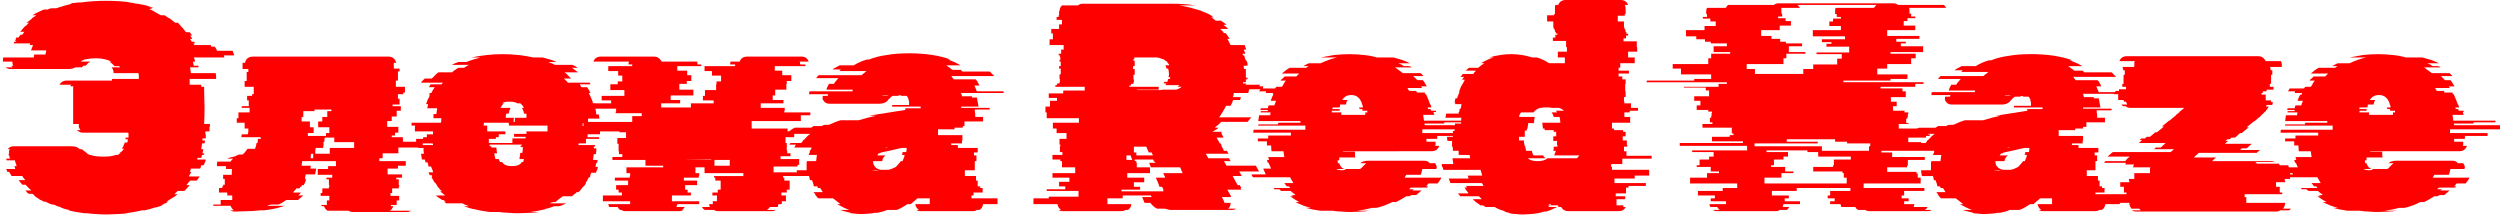
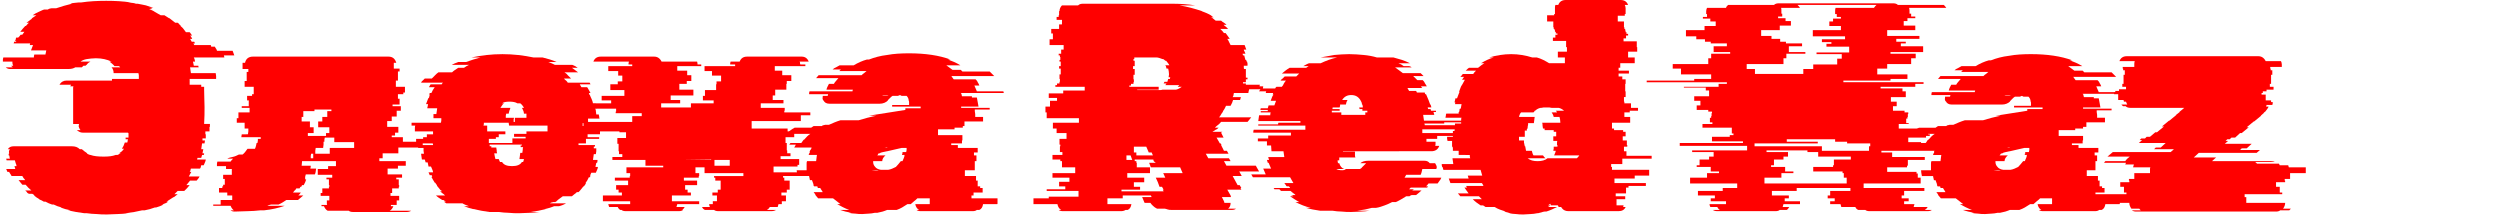
<svg xmlns="http://www.w3.org/2000/svg" version="1.1" id="Слой_1" x="0px" y="0px" viewBox="0 0 605 52" style="enable-background:new 0 0 605 52;" xml:space="preserve">
  <style type="text/css"> .st0{display:none;} .st1{fill:#FF0000;} </style>
  <rect x="-520" y="-531" class="st0" width="1920" height="1080" />
  <g>
    <path class="st1" d="M54,13.1c0.1,0.1,0.2,0.2,0.2,0.4c0,0.1,0.1,0.3,0.1,0.4h-7.4c0.1,0.2,0.2,0.4,0.2,0.5c0,0.2,0.1,0.3,0.1,0.5 h-0.5c0,0.2,0.1,0.4,0.1,0.5c0,0.2,0.1,0.3,0.1,0.5H48c0,0.1,0,0.3,0.1,0.4H46l0.2,1.4h6c0,0.2,0.1,0.5,0.1,0.7s0,0.5,0,0.7h-6.4 v1.4h2.8V21h0.7v0.7c0,1.6,0.1,3,0.1,4.2c0,1.2,0,2.6-0.1,4.1h1.4v0.7h-0.1v1.1h-1v0.7h0.1c0,0.2,0,0.4,0,0.5c0,0.2,0,0.3,0,0.5H49 V34h0.6l-0.1,0.7h-0.6l-0.2,1.4h0.5c0,0.2-0.1,0.4-0.1,0.5c0,0.2-0.1,0.3-0.1,0.5h0.4c0,0.1,0,0.3-0.1,0.4h-0.4l-0.2,0.7h-0.9 l-0.1,0.4h2.1c0,0.2-0.1,0.5-0.2,0.7c-0.1,0.2-0.2,0.5-0.3,0.7h-0.6c0,0.1-0.1,0.2-0.1,0.4c0,0.1-0.1,0.3-0.2,0.4h-2.2 c0,0.1-0.1,0.2-0.1,0.4c0,0.1-0.1,0.3-0.2,0.4h0.4l-0.6,1.1h2.6c-0.1,0.2-0.2,0.4-0.3,0.5c-0.1,0.2-0.3,0.3-0.4,0.5H46l-0.9,1.1 h0.8c-0.2,0.2-0.4,0.5-0.6,0.7c-0.2,0.2-0.5,0.5-0.7,0.7H43c-0.1,0.1-0.2,0.2-0.4,0.4s-0.3,0.3-0.4,0.4H43l-0.9,0.7h-0.1l-1.7,1.1 h0.4c-0.2,0.1-0.4,0.3-0.7,0.4c-0.3,0.1-0.5,0.2-0.8,0.3h0.4c-0.3,0.1-0.6,0.3-0.9,0.4c-0.3,0.1-0.6,0.2-0.9,0.3h-0.3 c-0.4,0.1-0.8,0.3-1.2,0.4c-0.4,0.1-0.8,0.2-1.3,0.3h-0.6c-0.6,0.1-1.3,0.3-1.9,0.4c-0.7,0.1-1.4,0.2-2.1,0.3h0.6 c-0.8,0.1-1.7,0.2-2.5,0.2c-0.9,0-1.7,0.1-2.6,0.1c-0.9,0-1.7,0-2.5-0.1c-0.8,0-1.6-0.1-2.4-0.2h-0.6c-0.7-0.1-1.3-0.2-2-0.3 c-0.7-0.1-1.3-0.3-2-0.4h0.7c-0.4-0.1-0.9-0.2-1.3-0.3c-0.4-0.1-0.8-0.3-1.2-0.4h0.3c-0.3-0.1-0.7-0.2-1-0.3 c-0.3-0.1-0.6-0.3-0.9-0.4h-0.4c-0.2-0.1-0.5-0.2-0.8-0.3c-0.3-0.1-0.5-0.3-0.8-0.4h-0.4c-0.3-0.2-0.7-0.4-1-0.5 C9.3,48,9,47.9,8.7,47.7h0.1c-0.2-0.1-0.4-0.2-0.5-0.4S8,47,7.8,46.9H7c-0.2-0.1-0.4-0.2-0.5-0.4s-0.3-0.3-0.4-0.4h1.5 c-0.5-0.4-1-0.9-1.4-1.4H5.4l-0.9-1.1h1.6c-0.1-0.2-0.3-0.4-0.4-0.5c-0.1-0.2-0.2-0.3-0.3-0.5H2.8c-0.1-0.2-0.2-0.4-0.3-0.5 c-0.1-0.2-0.2-0.3-0.3-0.5H1.8l-0.3-0.7h2.2l-0.2-0.7H4c0-0.2-0.1-0.5-0.2-0.7c-0.1-0.2-0.1-0.5-0.2-0.7H1.6l-0.1-0.4h0.9 c0-0.1-0.1-0.2-0.1-0.4c0-0.1,0-0.3-0.1-0.4H2.1v-0.4h0.1V37c-0.1-0.3,0-0.6,0.2-0.9H1.9c0.3-0.5,0.8-0.7,1.4-0.7h14.1 c0.8,0,1.4,0.2,1.9,0.7h0.5c0.2,0.2,0.4,0.3,0.5,0.4c0.1,0.1,0.2,0.2,0.4,0.3c0.1,0.1,0.3,0.2,0.4,0.3h-0.1 c0.2,0.2,0.5,0.3,0.8,0.4h0.1c0.8,0.3,1.9,0.4,3.2,0.4c1.2,0,2.1-0.1,2.9-0.4h0.4c0.1,0,0.3-0.1,0.4-0.2s0.3-0.1,0.4-0.2h-0.4 c0.5-0.3,0.9-0.6,1.2-1.1h-0.5c0.1-0.2,0.3-0.5,0.4-0.7s0.2-0.5,0.3-0.8h0.6c0-0.1,0.1-0.2,0.1-0.4s0-0.3,0.1-0.4h-0.6v-0.4h0.7 v-1.1h-0.1v-0.1h-11c-0.5,0-0.9-0.2-1.4-0.6h0.9c-0.2-0.2-0.4-0.6-0.5-1.1h0.1V30h-1.4v-8.3c0-0.1,0-0.2,0-0.4s0-0.3,0.1-0.4H17 l0.2-0.4h-2.8c0.4-0.7,1-1,1.7-1h11v-0.4h6.5v-0.3c0-0.2,0-0.4,0-0.6c0-0.2-0.1-0.3-0.1-0.5h-6c0-0.6-0.2-1.1-0.5-1.4h2.1L28.8,16 h-1.1c-0.3-0.4-0.7-0.7-1.2-1.1H27c-1.1-0.5-2.3-0.8-3.8-0.8c-0.8,0-1.5,0.1-2.2,0.2c-0.6,0.1-1.1,0.3-1.5,0.6h2.4 c-0.2,0.1-0.3,0.2-0.5,0.3c-0.1,0.1-0.2,0.2-0.3,0.3c0,0.1-0.2,0.2-0.4,0.4h-0.5c-0.2,0.2-0.3,0.3-0.4,0.4h-1.6 c-0.3,0.2-0.8,0.4-1.6,0.4H2.4c-0.3,0-0.7-0.1-1-0.4h1.7c-0.1-0.1-0.3-0.2-0.4-0.4h0.5C3.1,15.7,3,15.5,3,15.1c0,0,0-0.1,0-0.1 c0,0,0-0.1,0-0.1H0.7c0-0.2,0-0.4,0-0.5c0-0.2,0.1-0.3,0.1-0.5h7.4c0-0.2,0-0.4,0.1-0.7h2.7c0-0.2,0.1-0.4,0.1-0.5 c0-0.2,0.1-0.3,0.1-0.5H7.5L8,10.9H7.2l0.1-0.4h-4c0.1-0.2,0.1-0.3,0.1-0.4h0.4L4,9.9H3.6c0.1-0.1,0.2-0.2,0.2-0.4 c0-0.1,0.1-0.3,0.1-0.4h0.5C4.5,9,4.6,8.9,4.7,8.8c0.1-0.1,0.2-0.3,0.3-0.4h0.4l0.5-0.7H4.9c0.4-0.5,0.8-1,1.2-1.4h0.1 C6.4,6.2,6.5,6,6.6,5.9C6.7,5.8,6.9,5.6,7,5.5H6.4C6.6,5.4,6.8,5.2,7.1,5c0.2-0.2,0.4-0.3,0.7-0.5H7.6C7.8,4.4,8,4.2,8.2,4.1 C8.4,4,8.6,3.8,8.8,3.7H7.9c0.4-0.3,0.9-0.6,1.4-0.8c0.5-0.2,1-0.5,1.4-0.6h0.9c0.1-0.1,0.3-0.2,0.4-0.2c0.1,0,0.3-0.1,0.5-0.1h1.1 c1.2-0.4,2.5-0.8,3.8-1.1H17c0.3-0.1,0.7-0.2,1-0.2c0.3,0,0.7-0.1,1-0.1h0.6c2-0.3,4-0.4,6.1-0.4c2.1,0,4.1,0.1,6,0.4H31 c0.4,0,0.7,0.1,1,0.1c0.3,0,0.6,0.1,0.9,0.2h0.4C34,1,34.7,1.2,35.3,1.3c0.6,0.2,1.2,0.4,1.8,0.6H36c0.2,0,0.4,0.1,0.5,0.1 c0.1,0,0.3,0.1,0.4,0.2h-0.8c0.5,0.2,1,0.4,1.4,0.7c0.5,0.3,0.9,0.5,1.4,0.8h0.9l1.1,0.7H41l1.4,1.1H43c0.1,0.1,0.3,0.2,0.4,0.4 c0.1,0.1,0.3,0.3,0.4,0.4h-0.1c0.2,0.2,0.5,0.4,0.7,0.7c0.2,0.3,0.4,0.5,0.6,0.8h0.9c0.1,0.1,0.2,0.2,0.3,0.4 c0.1,0.1,0.2,0.3,0.3,0.4H46c0.1,0.1,0.2,0.2,0.3,0.4c0.1,0.1,0.2,0.3,0.2,0.4H46l0.4,0.7H47l0.2,0.4h-0.4l0.2,0.4h4 c0.1,0.2,0.1,0.3,0.1,0.4H52c0.1,0.2,0.2,0.4,0.3,0.5c0.1,0.2,0.2,0.3,0.2,0.5h3.8l0.4,1.1H54z" />
    <path class="st1" d="M92.6,38.3h-0.8V39h6.4v1.1h-1.9v0.7h-2.5v1.4h3.5V43h-1.4v0.4h0.6v1.4h0.1v0.4h-0.1v0.4h-1.6v1.1h-0.4v0.7 h2.1v1.1h-0.6v1.1h-1.4c0,0,0,0.1,0,0.1c0,0,0,0.1,0,0.2h0.6c-0.2,0.5-0.5,0.9-0.9,1.1h5.2c-0.3,0.2-0.7,0.3-1.1,0.3H85.4 c-0.4,0-0.8-0.1-1-0.3h-5.1c-0.4-0.2-0.7-0.6-0.9-1.1h-0.6c0-0.1,0-0.2,0-0.2c0,0,0-0.1,0-0.1h1.4c0,0-0.1-0.1-0.1-0.2v-0.9h0.6 v-1.1h-2.1v-0.7h0.4v-1.1h1.6v-0.4h0.1v-0.4h-0.1v-1.4h-0.6V43h1.4v-0.7h-3.5v-1.4h2.5v-0.7h1.9V39h-8.2L73,40.1h2.2 c0,0.2,0,0.4-0.1,0.7h1.4c0,0.2-0.1,0.5-0.1,0.7c0,0.2-0.1,0.5-0.2,0.7H74L73.8,43h0.1l-0.1,0.4h0.3c-0.1,0.4-0.3,0.9-0.6,1.4h-0.4 l-0.2,0.4h-0.2l-0.2,0.4h-0.8c-0.1,0.2-0.2,0.4-0.4,0.5c-0.1,0.2-0.3,0.3-0.4,0.5h1.9c-0.1,0.1-0.2,0.3-0.3,0.4 c-0.1,0.1-0.2,0.2-0.3,0.3h1.2l-1.3,1.1h-2.8c-0.6,0.4-1.2,0.8-1.9,1.1h-1.8c-0.1,0-0.3,0.1-0.4,0.1c-0.1,0-0.3,0.1-0.5,0.2h4.2 c-1.4,0.5-3.1,0.9-5,1.1h-0.9C62,51,61,51.1,60,51.1c-1,0-2.1,0.1-3.2,0.1c-0.4,0-0.8-0.1-1-0.3h0.8c-0.3-0.2-0.6-0.6-0.8-1.1h-4.2 c0-0.1,0-0.2,0-0.2c0,0,0-0.1,0-0.1h1.8v-1.1h2.8v-1.1h-1.2v-0.7H53v-1.1h0.8v-0.4H54v-0.4h0.4v-1.4H54V43H54v-0.7h2.1v-1.4h-1.4 v-0.7h-2.2v-0.3c0-0.2,0-0.5,0.1-0.8h3.2c0.1-0.2,0.4-0.5,0.6-0.7h-1.4c0.3-0.2,0.7-0.3,1.2-0.4c0.6-0.1,1.2-0.4,1.6-0.6h0.9 c0.4-0.3,0.8-0.8,1.2-1.4h1.8c0.2-0.4,0.3-0.9,0.4-1.4h0.2c0-0.2,0.1-0.4,0.1-0.5c0-0.2,0-0.3,0-0.5h0.7v-0.4h-4.7l0.1-0.7H60 c0-0.2,0.1-0.5,0.1-0.7c0-0.2,0-0.5,0-0.7h-0.9v-1.4h-1.9v-1.1h0.4v-1.4h2.7v-1.1h-1.9v-0.4h1.7v-1.4h-0.4v-1.1H61v-0.4h0.4V21 h-2.2v-1.4h0.5v-2.2h0.4v-0.7h-1.4v-1c0-0.1,0-0.2,0-0.3c0-0.1,0-0.1,0-0.2h0.6c0.2-1,0.9-1.5,1.9-1.5h32.8c1,0,1.6,0.5,1.9,1.5 h-0.6v1.4h1.4v0.7h-0.4v2.2h-0.5V21h2.2v1.4h-0.4v0.4h-1.3v1.1h0.4v1.4h-1.7v0.4H97v1.1h-1v1.4h-1.2v1.1h-1.1v1.4h2.7v1.4h-0.8v0.7 h-0.8v0.4h2.7v1.1h4.8v1.4h-5.9v1.4h-3.8V38.3z M74.5,32.2v0.7h4.4v-0.7h0.8v-1.4h-2.7v-1.4H78v-1.1h1.2v-1.4h1v-0.4h-4.1v0.4h-2.7 v1.4H73v1.1H75v1.4h0.9v1.4H74.5z M75.2,38.3h0.6v-1.1h-0.5c0,0.2-0.1,0.4-0.1,0.5C75.2,37.9,75.2,38.1,75.2,38.3z M78.2,35.8h-1.8 c0,0.2-0.1,0.5-0.1,0.7c0,0.2,0,0.5,0,0.7h3.5v-1.4h5.9v-1.4h-4.8v-1.1h-2.3c0,0.2-0.1,0.4-0.1,0.5c0,0.2,0,0.3,0,0.5h-0.2 c0,0.2,0,0.5,0,0.7S78.2,35.5,78.2,35.8z" />
    <path class="st1" d="M150.2,30.4c0,0.2,0.1,0.5,0.1,0.7c0,0.2,0,0.5,0,0.7h-5.1v0.7h-3v0.7h2.8v0.4h-3.2v1.1h-1.8v0.4h4 c0,0.1,0,0.3-0.1,0.4h-0.2v0.4h0.6v0.1c0,0.2,0,0.4,0,0.6c0,0.2-0.1,0.5-0.1,0.7h-0.5l-0.2,1.4h1.1c0,0.2,0,0.4-0.1,0.7h-0.2 c0,0.2-0.1,0.4-0.1,0.5c0,0.2-0.1,0.3-0.1,0.5h0.6c0,0.2-0.1,0.5-0.2,0.7c-0.1,0.2-0.2,0.5-0.3,0.7h-1.1l-0.3,0.7h0.1 c-0.1,0.2-0.1,0.3-0.1,0.4h-0.3c-0.2,0.5-0.5,1-0.8,1.4h0.1c0,0.1-0.1,0.2-0.2,0.4c-0.1,0.1-0.2,0.3-0.3,0.4h-0.1l-0.9,1.1 c0,0-0.1,0.1-0.1,0.1c0,0-0.1,0.1-0.2,0.2h-0.4c-0.2,0.2-0.4,0.4-0.6,0.5c-0.2,0.2-0.4,0.3-0.6,0.5h-2.2l-1.5,1.1h0.3 c-0.1,0-0.2,0.1-0.3,0.1c-0.1,0-0.2,0.1-0.3,0.2h-0.5c-0.1,0-0.2,0.1-0.4,0.1c-0.1,0-0.3,0.1-0.4,0.2h3.9c-0.2,0.1-0.5,0.3-0.8,0.4 c-0.3,0.1-0.6,0.2-0.9,0.3h-1.2c-0.3,0.1-0.7,0.3-1.1,0.4c-0.4,0.1-0.8,0.2-1.2,0.3h0.3c-0.6,0.1-1.2,0.3-1.8,0.4 c-0.6,0.1-1.3,0.2-1.9,0.3h2.2c-0.8,0.1-1.6,0.2-2.4,0.2c-0.8,0-1.7,0.1-2.5,0.1c-0.9,0-1.8,0-2.6-0.1c-0.8,0-1.6-0.1-2.4-0.2h-2.3 c-0.6-0.1-1.3-0.2-1.9-0.3s-1.3-0.3-1.8-0.4h-0.2c-0.4-0.1-0.8-0.2-1.1-0.3c-0.4-0.1-0.7-0.3-1.1-0.4h1.2c-0.2-0.1-0.5-0.2-0.8-0.3 c-0.3-0.1-0.6-0.3-0.8-0.4H108l-0.6-0.4h0.5l-0.6-0.4h-0.3c-0.6-0.4-1.1-0.7-1.5-1.1h2.2c-0.2-0.2-0.4-0.4-0.6-0.5 c-0.2-0.2-0.4-0.3-0.6-0.5h0.4c0-0.1-0.1-0.2-0.1-0.2c0,0-0.1-0.1-0.2-0.1l-0.9-1.1h0.1l-0.5-0.7h-0.1c-0.3-0.5-0.6-1-0.8-1.4h0.2 c-0.1-0.2-0.1-0.3-0.1-0.4H104l-0.3-0.7h1.1c0-0.2-0.1-0.5-0.2-0.7c-0.1-0.2-0.2-0.5-0.3-0.7h-0.6c0-0.2-0.1-0.4-0.1-0.5 c0-0.2-0.1-0.3-0.1-0.5H103l-0.2-0.7h-0.7l-0.2-1.4h0.7c0-0.2-0.1-0.5-0.1-0.7c0-0.2,0-0.5,0-0.6v-0.1h-1.3v-0.4h-0.4 c0-0.1,0-0.2,0-0.2c0,0,0-0.1,0-0.1h4c0-0.1,0-0.3-0.1-0.4h-4v-1.1h1.7v-0.4h0.9v-0.7h1.5v-0.7h-4.4c0-0.2,0-0.5,0-0.7 c0-0.2,0-0.5,0.1-0.7h-0.9v-0.7h7.1c0-0.1,0.1-0.3,0.1-0.6v-0.5h-1.9c0-0.2,0-0.4,0-0.5c0-0.2,0-0.3,0-0.5h0.7l0.2-1.4h-2.4 c0-0.2,0.1-0.4,0.1-0.5c0-0.2,0.1-0.3,0.1-0.5h-0.5c0.1-0.2,0.2-0.5,0.3-0.8c0.1-0.3,0.2-0.5,0.3-0.7h0.1c0-0.1,0.1-0.2,0.1-0.4 c0-0.1,0.1-0.3,0.1-0.4h-0.1c0,0,0-0.2,0.1-0.4h0.4c0.2-0.5,0.5-1,0.8-1.4h-1.4l0.4-0.7h2.7c0-0.1,0.1-0.2,0.3-0.4h-5.3 c0.1-0.2,0.2-0.4,0.4-0.5c0.2-0.2,0.3-0.3,0.5-0.5h1.7c0.2-0.2,0.5-0.5,0.8-0.8c0.3-0.3,0.5-0.5,0.8-0.7h3.3 c0.4-0.4,0.9-0.7,1.5-1.1h1.4c0.2-0.1,0.4-0.3,0.6-0.4c0.2-0.1,0.4-0.2,0.6-0.3h-4.2c0.4-0.2,1-0.5,1.6-0.7h1.9 c1.1-0.4,2.3-0.8,3.5-1.1h-2.2c2.4-0.5,4.8-0.8,7.5-0.8c2.6,0,5.1,0.3,7.5,0.8h2.2c1.2,0.3,2.3,0.6,3.4,1.1h-2 c0.6,0.2,1.2,0.5,1.6,0.7h4.2c0.2,0.1,0.5,0.2,0.7,0.3c0.2,0.1,0.4,0.3,0.6,0.4h-1.4l1.5,1.1h-3.3c0.3,0.2,0.6,0.4,0.8,0.7 c0.3,0.3,0.5,0.5,0.8,0.8h-1.7c0.1,0.2,0.3,0.4,0.5,0.5c0.2,0.2,0.3,0.3,0.4,0.5h5.3l0.2,0.4h-2.6l0.4,0.7h1.4 c0.3,0.5,0.6,1,0.8,1.4h-0.4c0.1,0.2,0.1,0.3,0.1,0.4h0.1l0.3,0.7H143c0.1,0.2,0.2,0.4,0.3,0.7c0.1,0.3,0.2,0.5,0.2,0.8h0.7 l0.2,1.1H144c0.1,0.2,0.2,0.4,0.2,0.7c0,0.3,0.1,0.5,0.1,0.8h0.6c0,0.2,0.1,0.4,0.1,0.5c0,0.2,0,0.3,0.1,0.5h-2.8v0.5 c0,0.2,0,0.4,0.1,0.6h-1.4v0.7H150.2z M127.4,31.8h5.1v-1.4h-9.3c0-0.2-0.1-0.4-0.1-0.7h-6c0,0.3,0,0.5-0.1,0.7h0.9v1.4h4.4v0.7 h-1.6v0.7H120v0.4h-1.7c0,0.2,0,0.4,0,0.5c0,0.2,0,0.3,0,0.5h5.7v-1.1h3.2v-0.4h-2.8v-0.7h3V31.8z M126.3,35.4v-0.4h-7.8v0.4h0.4 v0.1c0,0,0,0.1,0,0.1c0,0,0,0.1,0,0.1h1.2c0,0.2,0.1,0.5,0.1,0.7s0,0.5,0.1,0.7h-0.7c0.1,0.6,0.2,1.1,0.3,1.4h0.8 c0.1,0.3,0.2,0.5,0.3,0.7h0.5c0.4,0.7,1.2,1,2.4,1c1.2,0,2-0.3,2.4-1h0.3c0-0.1,0.1-0.2,0.1-0.3c0-0.1,0.1-0.3,0.1-0.4h-1.1 c0-0.2,0.1-0.5,0.1-0.7c0-0.2,0.1-0.5,0.1-0.8h0.5c0-0.2,0.1-0.5,0.1-0.7s0-0.5,0.1-0.7H126v-0.4H126.3z M122.5,27.5 c0,0.2-0.1,0.4-0.1,0.5c0,0.2,0,0.3,0,0.5h2c0,0.1-0.1,0.3-0.1,0.4c0,0.1,0,0.3,0,0.4v0.2h0.3v-0.2c0-0.1,0-0.3,0-0.4 c0-0.1,0-0.3,0-0.4h2.8c0-0.2,0-0.4,0-0.5c0-0.2,0-0.3,0-0.5h-0.6c0-0.3-0.1-0.6-0.2-0.8c-0.1-0.2-0.2-0.5-0.3-0.6h0.5 c-0.2-0.4-0.5-0.8-0.9-1.1h-0.7c-0.5-0.3-1.1-0.4-1.9-0.4c-0.8,0-1.4,0.1-1.8,0.4h0.5c-0.2,0.1-0.4,0.3-0.5,0.5 c-0.1,0.2-0.3,0.4-0.4,0.6h2.4c0,0.2-0.1,0.4-0.2,0.6c-0.1,0.2-0.1,0.5-0.2,0.8H122.5z" />
    <path class="st1" d="M196.6,42.6h-7.1V43h0.3v0.7h1.3v2.2h-0.7v0.7h-1.3v0.7h1.1v1.4h-1v0.7h-0.8l-0.2,0.7h-1.9 c-0.1,0.1-0.2,0.3-0.3,0.4c-0.1,0.1-0.3,0.2-0.4,0.3h2.2c-0.3,0.2-0.7,0.3-1.1,0.3h-12.9c-0.4,0-0.8-0.1-1-0.3h-2.2 c-0.3-0.1-0.6-0.4-0.7-0.7h1.9c-0.1-0.2-0.2-0.5-0.2-0.7h0.9c0,0,0-0.1,0-0.1c0,0,0-0.1,0-0.1v-0.5h1v-1.4h-1.1v-0.7h1.3v-0.7h0.7 v-2.2h-1.3V43h-0.3v-0.4h7.1v-0.7h-9.4v-1.4h-2.2v1.4h0.9v0.7h-0.1V43h-3.6v0.7h3.2v1.1h-2.9v1.1h0.6v0.7h0.8v0.7h-4.6v1.4h6.6v0.7 h-5.3l-0.2,0.7h2c-0.2,0.3-0.4,0.6-0.6,0.7h0.2c-0.2,0.2-0.6,0.3-1,0.3h-12.9c-0.4,0-0.8-0.1-1-0.3h-0.3c-0.2-0.1-0.5-0.4-0.6-0.7 h-2.1l-0.2-0.7h5.3v-0.7h-6.6v-1.4h4.6v-0.7h-0.8v-0.7h-0.6v-1.1h2.9v-1.1h-3.2V43h3.6v-0.4h0.1v-0.7h-0.9v-1.4h8.9v-0.4h-4.3v-1.4 h-8v-0.7h2.4v-0.7h-0.8v-0.7h-0.1v-1.8h-0.3v-1.4h2.1v-1.4h-1.6v-0.7h-8.7v-1.8H153v-1.4h2.3v-0.7h-6.3v-0.4h0.1v-0.7h-5.8V25h4.6 v-0.7h-2.3v-1.1h5.5v-1.4h-3.4v-1.4h1.8v-0.7h1.1v-1.4h-1v-1.1h-2.4V16h5.8v-0.4h-0.9c0-0.2,0-0.4,0.1-0.7h-8.6 c0.3-0.8,0.9-1.2,1.8-1.2h12.9c0.8,0,1.4,0.4,1.8,1.2h8.6c0.1,0.3,0.1,0.5,0.1,0.7h0.9V16h-5.8v1.1h2.4v1.1h1v1.4h-1.1v0.7h-1.8 v1.4h3.4v1.4h-5.5v1.1h2.3V25h-4.6v1h7.2v-1h5.5v-0.7h-2.6v-1.1h0.5v-1.4h2.7v-1.4h0.1v-0.7h1.1v-1.4h-2.2v-1.1h-1.8V16h7.4v-0.4 h-1.2c0-0.2,0-0.4,0.1-0.7h2.2c0.3-0.8,0.9-1.2,1.8-1.2H194c0.8,0,1.4,0.4,1.7,1.2h-2.2c0.1,0.1,0.1,0.2,0.1,0.3s0,0.3,0.1,0.4h1.2 V16h-7.4v1.1h1.8v1.1h2.2v1.4h-1.1v0.7h-0.1v1.4h-2.7v1.4H187v1.1h2.6V25h-5.5v1.1h5.8v0.7h-0.1v0.4h6.3v0.7h-2.3v1.4h-11.9v1.8 h8.7v0.7h1.6v1.4h-2.1v1.4h0.3v1.8h0.1v0.7h0.8v0.7h-2.4v0.7h4.5v1.4H193v0.4h-5.8v1.4h9.4V42.6z M164.9,38.6L164.9,38.6l7.2,0.1 v-0.1H164.9z M172.9,38.7v1.4h3.7v-1.4H172.9z" />
    <path class="st1" d="M235.1,47.3V48h6.3v1.2c0,0.1,0,0.2-0.1,0.2h-3.4c-0.1,0.7-0.4,1.2-0.9,1.4h-0.6c-0.2,0.2-0.6,0.3-1,0.3h-12.6 c-0.4,0-0.8-0.1-1-0.3h0.6c-0.5-0.3-0.8-0.8-0.9-1.4h3.5V48H222c-0.2,0.2-0.5,0.5-0.8,0.7c-0.3,0.2-0.5,0.5-0.8,0.7h-0.8 c-0.9,0.6-1.7,1.1-2.6,1.4h-2.3c-0.3,0.1-0.7,0.3-1.1,0.4c-0.4,0.1-0.8,0.2-1.3,0.3h-0.6c-0.5,0.1-1,0.2-1.5,0.2 c-0.5,0-1,0.1-1.5,0.1c-0.6,0-1.1,0-1.7-0.1c-0.6,0-1.1-0.1-1.6-0.2h0.6c-0.5-0.1-0.9-0.2-1.4-0.3c-0.5-0.1-0.9-0.3-1.3-0.4h2.2 c-1.1-0.4-2-0.9-2.9-1.4h0.8c-0.3-0.2-0.6-0.5-0.9-0.7s-0.6-0.5-0.9-0.7H198l-0.6-0.7c0-0.1-0.1-0.2-0.2-0.4 c-0.1-0.1-0.2-0.3-0.3-0.4h2.2c-0.1-0.2-0.2-0.4-0.3-0.5c-0.1-0.2-0.2-0.3-0.3-0.5h-0.6c0,0,0-0.2-0.1-0.4H197l-0.2-0.4h0.1 l-0.4-1.1H196c0-0.2-0.1-0.4-0.1-0.5c0-0.2-0.1-0.3-0.1-0.5H193c-0.1-0.5-0.2-1-0.2-1.4h2.4v-0.7c0-0.2,0-0.5,0-0.8 c0-0.3,0-0.5,0.1-0.7h2.2c0-0.2,0.1-0.5,0.1-0.8c0-0.3,0.1-0.5,0.1-0.7h-2l0.1-0.4h0.1l0.1-0.4h-0.1c0.1-0.2,0.2-0.4,0.3-0.5 c0.1-0.2,0.2-0.3,0.2-0.5h-4.2l0.4-0.7h-1.6c0.1-0.1,0.2-0.3,0.3-0.4h2.6c0.1-0.1,0.2-0.2,0.3-0.4c0.1-0.1,0.2-0.3,0.3-0.4h0.1 c0.5-0.6,1-1.1,1.5-1.4h-5.9c0.3-0.2,0.7-0.5,1-0.8c0.4-0.3,0.7-0.5,1.1-0.7h4l0.6-0.4h2c0.1-0.1,0.2-0.2,0.4-0.2 c0.1,0,0.3-0.1,0.4-0.1h0.9c0.9-0.4,1.8-0.8,2.8-1.1h4.4c0.7-0.2,1.4-0.4,2.1-0.6c0.7-0.2,1.4-0.3,2.2-0.5h-1.8l1.2-0.2l7.6-1.2 v-0.4h3.7v-0.4h-6.9v-0.4h4.1c0-0.2,0-0.4,0-0.6c0-0.2,0-0.3-0.1-0.5c0-0.4-0.2-0.8-0.5-1.1h-1.2c0,0-0.2-0.1-0.4-0.2l-0.5,0.2H216 c-0.2,0.1-0.4,0.3-0.6,0.5c-0.2,0.2-0.4,0.4-0.6,0.6h0.1c-0.5,0.5-1.2,0.8-2,0.8h-12.2c-0.7,0-1.2-0.3-1.4-0.8h-0.1 c-0.1-0.2-0.2-0.5-0.1-0.8v-0.3h1.2c0-0.1,0.1-0.2,0.1-0.4h-4.6c0-0.2,0-0.4,0.1-0.7h10.4c0,0,0-0.2,0.1-0.4h-6.4 c0.1-0.5,0.4-1,0.6-1.4h1.2c0.1-0.2,0.3-0.5,0.5-0.7c0.2-0.2,0.4-0.5,0.6-0.7h-5.4l0.6-0.7h10.4c0.2-0.2,0.4-0.4,0.6-0.5 c0.2-0.2,0.4-0.3,0.6-0.5h-6.6l0.4-0.4h-2c0.2-0.2,0.5-0.4,0.8-0.5c0.3-0.2,0.6-0.3,0.9-0.5h3.4c1-0.6,2.1-1.1,3.2-1.4h0.5 c1.3-0.5,2.7-0.9,4.4-1.1c1.6-0.3,3.4-0.4,5.3-0.4c3.9,0,7.3,0.5,10,1.5h-0.6c0.5,0.2,1,0.4,1.5,0.6c0.5,0.2,1,0.5,1.5,0.8h-3.4 l1.5,1.1h2l0.4,0.4h6.6l1.1,1.1h-10.4c0.1,0.1,0.2,0.2,0.3,0.4c0.1,0.1,0.2,0.3,0.3,0.4h5.3c0.2,0.2,0.4,0.4,0.5,0.7 c0.2,0.3,0.3,0.5,0.4,0.8h-1.2l0.6,1.4h6.4c0.1,0.2,0.1,0.3,0.1,0.4h-10.4c0.1,0.1,0.2,0.2,0.2,0.4c0,0.1,0.1,0.3,0.1,0.4h2.4 c0,0,0,0.1,0,0.1c0,0,0,0.1,0,0.2h1.2l0.4,2.2h-4.2c0,0,0,0.1,0,0.1c0,0,0,0.1,0,0.2h6.9v0.4h-3.6v0.4c0,0.2,0.1,0.5,0.1,0.7 s0,0.5,0,0.7h1.9v1.1h-4.5v1.1H233v0.4H231v0.4h-4v1.4h5.9V34h-0.1v0.7h-2.6v0.4h1.6v0.7h4.8v1.1h-0.9v0.7h0.6V39h-0.4v2.2h-2.4 v1.4h2.7v1.1h0.4v1.4h0.6v0.4h0.6v1.1h-2.2v0.7H235.1z M212.7,41.2h-1.8c0.2,0,0.5,0.1,0.9,0.1c0.1,0,0.3,0,0.5,0 C212.4,41.3,212.5,41.2,212.7,41.2z M212.3,37.6h2c-0.5,0.4-0.8,0.9-0.8,1.4h-2.2v0.2c0,0.5,0.2,0.9,0.5,1.2 c0.2,0.3,0.7,0.6,1.4,0.7h1.7c0.7-0.1,1.3-0.4,1.9-0.7c0.4-0.4,0.8-0.9,1.2-1.4h0.4c0.1-0.2,0.2-0.5,0.3-0.7 c0.1-0.2,0.2-0.5,0.2-0.8h-0.6c0-0.1,0-0.2,0-0.2c0,0,0-0.1,0-0.1h0.1v-0.4h0.9c0-0.2,0.1-0.4,0.1-0.5s0-0.3,0-0.5h-1.2l-3.5,0.8 c-0.2,0-0.4,0.1-0.5,0.1c-0.2,0-0.3,0.1-0.5,0.1c-0.1,0-0.3,0.1-0.4,0.1c-0.1,0-0.3,0.1-0.4,0.2h-0.1c-0.1,0-0.2,0.1-0.3,0.1 C212.5,37.4,212.4,37.5,212.3,37.6z M214.2,23.1c-0.3,0-0.6,0-0.7,0.1h1.5C214.9,23.1,214.6,23.1,214.2,23.1z M214.7,35.6l-0.6,0.1 h0.6V35.6z" />
    <path class="st1" d="M302.1,22.5h-3.5c0,0.2-0.1,0.4-0.1,0.5c0,0.2-0.1,0.3-0.2,0.5h2l-0.2,0.7h-1.7c-0.1,0.4-0.3,0.9-0.6,1.4h-1.1 c-0.2,0.5-0.5,1-0.8,1.4h0.1c-0.2,0.2-0.4,0.5-0.5,0.7c-0.1,0.2-0.3,0.5-0.5,0.7h7.8l-0.9,1.1h-6.4c-0.2,0.2-0.4,0.5-0.7,0.7 c-0.3,0.2-0.6,0.5-0.8,0.7h0.9c-0.2,0.2-0.4,0.4-0.7,0.5c-0.3,0.2-0.5,0.3-0.8,0.5h2.4l-0.3,0.2l0.6,1.2h-1.7l0.8,1.4h0.2l0.2,0.4 h-0.1l0.7,1.4h0.7l0.4,0.7h-5.5l0.6,1.1h5l0.4,0.7h-1.6l0.6,1.1h7.1l0.8,1.4h-4.8l0.6,1.1h-2.2l1.2,2.2h0.5l0.4,0.7h-0.2l0.2,0.4 h-3.4l0.8,1.4l0.1,0.4h-2.2l0.4,0.8c0.1,0.2,0.2,0.4,0.2,0.6h1.5v0.1c0,0.5-0.2,1-0.6,1.3h1.9c-0.2,0.2-0.6,0.3-0.9,0.3h-14.8 c-0.3,0-0.5,0-0.8-0.1c-0.2-0.1-0.4-0.1-0.7-0.2h-1.9c-0.4-0.2-0.7-0.4-1-0.7c-0.3-0.3-0.5-0.5-0.6-0.7h-1.4l-0.1-0.2l-0.5-1.2h2.3 l-0.2-0.4h-6.8V48h-3.7v1.4h5.8c-0.1,0.7-0.4,1.2-0.9,1.4h-0.5c-0.3,0.2-0.7,0.3-1.1,0.3h-14.1c-0.4,0-0.8-0.1-1-0.3h0.6 c-0.5-0.3-0.8-0.8-0.9-1.4h-5.8c0,0,0-0.1,0-0.1c0,0,0-0.1,0-0.1V48h3.7v-0.4h7.2v-1.4h-7.7v-0.4h4.5v-0.7h-1.5v-1.1h2.5V43h-4.1 v-1.1h5.5v-1.4h-3.2v-1.1H257V39h-0.4v-0.4h-1.9v-1.1h2.4v-0.7h-0.6v-1.4h0.1v-0.4h-0.2v-1.4h1.7v-1.4h-2.4v-1.1h-0.9v-1.4h6.3 v-1.1h-7.8v-1.4H253v-1.4h1.1v-1.4h1.7v-0.7h-2v-1.1h3.5v-0.7h5.2V21h-7.1v-0.4h0.4v-0.4h0.6v-0.4h0.1v-0.7h-0.1v-1.1h0.3v-1.4 h-0.4V16h0.4v-1.1h-0.3v-0.4h0.2v-0.7h-0.1v-0.4h-0.3v-0.4h0.6V12h0.6v-1.1H254V9.5h0.8V8.1h-0.4V7h1.9V5.9h0.7V4.8h-1.3V4.1h0.5 V3.7h0.1V2.7h0.1c0-0.5,0.2-1,0.6-1.4h3.9c0.3-0.3,0.7-0.4,1.2-0.4h21.3c2.1,0,4,0.1,5.8,0.4h-3.8c1.9,0.3,3.7,0.8,5.5,1.4h-0.1 c0.8,0.3,1.6,0.6,2.4,1.1h-0.1l0.6,0.4h-0.6c0.2,0.1,0.4,0.2,0.6,0.4c0.2,0.1,0.3,0.3,0.5,0.4h1.3c0.2,0.2,0.5,0.4,0.7,0.5 c0.2,0.2,0.5,0.3,0.6,0.5h-0.7c0.2,0.2,0.4,0.4,0.6,0.5c0.2,0.2,0.3,0.3,0.5,0.5h-1.9c0.2,0.2,0.4,0.4,0.5,0.5 c0.1,0.2,0.3,0.3,0.4,0.5h0.4c0.4,0.5,0.7,1,1,1.4H297c0.1,0.2,0.3,0.4,0.4,0.7c0.1,0.3,0.3,0.5,0.4,0.8h3.4l0.4,1.1h-0.6 c0,0.2,0.1,0.4,0.2,0.5c0.1,0.2,0.1,0.3,0.2,0.5h-0.7l0.1,0.4h0.3c0,0.1,0.1,0.2,0.1,0.4l0.2,0.7h0.2c0,0.1,0,0.3,0.1,0.4h0.1 c0,0.2,0.1,0.4,0.1,0.5c0,0.2,0,0.3,0,0.5H301c0,0.1,0,0.2,0,0.4s0,0.3,0.1,0.4h0.4c0,0.2,0,0.5,0,0.7c0,0.2,0,0.5,0,0.7v0.7h0.4 v0.4h-0.4v0.7h-0.7c0,0,0,0.1,0,0.1c0,0,0,0.1,0,0.2h0.7c0,0,0,0.1,0,0.1c0,0,0,0.1,0,0.2h3.4c0,0.1-0.1,0.2-0.1,0.4h0.9l-0.1,0.7 h-3.3C302.2,22,302.1,22.3,302.1,22.5z M279.2,39l-0.1-0.4h-4.5V39h0.4v0.4h0.1v1.1h3.2v1.4h-5.5V43h4.1v1.1h-2.5v1.1h1.5v0.7h-4.5 v0.4h10.2l-0.2-0.4h0.2l-0.4-0.7h-0.6l-0.4-1.1l-0.5-1.1h2.3l-0.5-1.1h4.7l-0.6-1.4h-7.1l-0.4-1.1h1.6L279.2,39z M272.6,37.6v1.1 h1.4l-0.4-1.1H272.6z M273.3,21h7.1v0.7h-5.2v0.1h5.3c0.3,0,0.6,0,0.8-0.1h3.3c0.5-0.1,1-0.4,1.4-0.7h-1l0.4-0.4h-3.4 c0.1-0.1,0.2-0.3,0.3-0.4h-0.7l0.2-0.4h0.7l0.2-0.7h0.4c0-0.1,0.1-0.2,0.1-0.4h-0.4l0.1-0.7c0-0.5-0.1-1-0.2-1.4h-0.4 c0-0.1-0.1-0.2-0.1-0.4c0-0.1-0.1-0.3-0.2-0.4h1c-0.2-0.4-0.5-0.7-0.8-1.1H282c-0.1-0.1-0.3-0.3-0.5-0.4h-0.2 c-0.5-0.2-1-0.4-1.5-0.4h-5.3v0.4h-0.2v0.4h0.3V16h-0.4v0.7h0.4v1.4h-0.3v1.1h0.1v0.7h-0.1v0.4h-0.6v0.4h-0.4V21z M279,37.6 l-0.3-0.7H278l-0.6-1.4h-3v1.4h0.6v0.7H279z" />
    <path class="st1" d="M344.2,31.5v0.7h9.1v0.7h-5.5v0.7h-2.6v0.7h2.2v0.4c0,0.3,0,0.5-0.1,0.6h1c-0.3,0.9-1,1.3-1.9,1.3H325v0.1h2.9 v0.2c0,0.2,0,0.4,0,0.6c0,0.2,0,0.4,0.1,0.6h-3.9c0,0.1,0,0.3,0,0.4c0,0.1,0,0.2,0,0.3h-0.4c0,0.2,0,0.4,0.1,0.7h0.3 c0.2,0.7,0.6,1.2,1.2,1.4h-1.9c0.3,0.2,0.8,0.3,1.4,0.3c0.4,0,0.7-0.1,0.9-0.3h3.4c0.2-0.1,0.4-0.2,0.5-0.4 c0.2-0.2,0.4-0.4,0.6-0.6l0.4-0.4h-1.4c0.4-0.4,1.1-0.6,1.9-0.6h13.6c0.6,0,1,0.2,1.3,0.6h1.3c0.2,0.3,0.4,0.7,0.4,1 c0,0.1-0.1,0.2-0.1,0.4h-3.4c-0.1,0.5-0.2,1-0.4,1.4h-3.5c-0.1,0.2-0.3,0.5-0.4,0.7h8.9c-0.1,0.2-0.2,0.5-0.4,0.7 c-0.2,0.2-0.3,0.5-0.5,0.7h-2.2c-0.2,0.3-0.4,0.5-0.6,0.7h0.5c0,0-0.1,0.1-0.1,0.1c0,0-0.1,0.1-0.1,0.2h-4l-0.4,0.4h1.2 c0,0-0.1,0.1-0.2,0.1c-0.1,0-0.1,0.1-0.2,0.2h2.2c-0.3,0.3-0.8,0.7-1.3,1.1h-1.1c0,0-0.1,0.1-0.2,0.1c-0.1,0-0.2,0.1-0.3,0.2h-0.8 c-0.8,0.5-1.6,1-2.5,1.4h-0.9c-0.6,0.3-1.2,0.6-1.8,0.8c-0.6,0.2-1.3,0.5-2.1,0.6H332c-0.5,0.1-1.1,0.3-1.7,0.4 c-0.6,0.1-1.2,0.2-1.9,0.3h3c-0.7,0.1-1.4,0.2-2.1,0.2c-0.7,0-1.5,0.1-2.3,0.1c-0.8,0-1.5,0-2.3-0.1c-0.8,0-1.5-0.1-2.2-0.2h-3 c-0.6-0.1-1.2-0.2-1.8-0.3c-0.6-0.1-1.2-0.3-1.7-0.4h1.2c-1.3-0.3-2.5-0.8-3.7-1.4h0.9c-0.9-0.5-1.6-1-2.2-1.4h0.8 c-0.1-0.1-0.2-0.2-0.3-0.2c-0.1,0-0.2-0.1-0.3-0.1h1.1c-0.2-0.2-0.4-0.4-0.6-0.5c-0.2-0.2-0.4-0.3-0.6-0.5h-2.3l-0.4-0.4h-1.2 c0-0.1-0.1-0.2-0.1-0.2c0,0-0.1-0.1-0.1-0.1h4c0-0.1-0.1-0.2-0.3-0.4h-0.5c-0.1-0.1-0.2-0.2-0.3-0.4c-0.1-0.1-0.2-0.3-0.3-0.4h2.2 c-0.1-0.2-0.3-0.5-0.4-0.7c-0.1-0.2-0.3-0.5-0.4-0.7h-9c-0.1-0.2-0.3-0.5-0.4-0.7h3.5l-0.6-1.4h1.9c-0.1-0.2-0.2-0.5-0.3-0.7 c-0.1-0.2-0.2-0.5-0.3-0.7h-0.2l-0.2-0.7h0.5l-0.2-0.7h3.9c0-0.2-0.1-0.5-0.1-0.7c0-0.2-0.1-0.5-0.1-0.7h-2.9l-0.1-1.4h-1 c0-0.2,0-0.4,0-0.5c0-0.2,0-0.3,0-0.5h-2.2v-0.7h2.5v-0.7h5.5v-0.7h-9.1V32c0-0.2,0-0.4,0.1-0.6h12.5c0-0.2,0-0.4,0-0.5 c0-0.2,0-0.3,0-0.5h-11.4c0-0.1,0-0.2,0-0.2c0,0,0-0.1,0-0.1h4.8c0-0.1,0-0.3,0.1-0.4h5.3v-0.4h-10.2c0-0.2,0.1-0.5,0.1-0.7 c0-0.2,0.1-0.5,0.1-0.7h2.7c0-0.2,0-0.4,0.1-0.7h-2.4c0-0.1,0-0.2,0-0.2c0,0,0-0.1,0-0.1h1.7c0-0.1,0-0.2,0-0.2c0,0,0-0.1,0-0.1 h-1.8l0.1-0.4h1.7l0.2-0.7h1.4l0.4-1.1h-1.3c0.1-0.2,0.2-0.5,0.3-0.8c0.1-0.3,0.2-0.5,0.4-0.7h-0.2l0.1-0.4h-1.8 c0.1-0.2,0.1-0.3,0.1-0.4h-1.7l0.4-0.7h3.5c0-0.1,0.1-0.2,0.3-0.4h1.3c0.2-0.2,0.4-0.5,0.5-0.8c0.2-0.3,0.3-0.5,0.5-0.7h-1.3 c0.1-0.2,0.3-0.4,0.5-0.5c0.2-0.2,0.3-0.3,0.5-0.5h2.8l0.7-0.7h-4.2c0.6-0.5,1.2-1,1.9-1.4h4l0.6-0.4h-1.3c0.4-0.2,0.8-0.5,1.4-0.7 h2.8c1.3-0.6,2.6-1.1,4-1.4h-4c1.1-0.2,2.2-0.4,3.3-0.6c1.2-0.1,2.4-0.2,3.6-0.2c1.2,0,2.4,0.1,3.5,0.2c1.1,0.1,2.2,0.3,3.2,0.6h4 c0.7,0.2,1.4,0.4,2.1,0.6c0.6,0.2,1.3,0.5,1.9,0.8h-2.8c0.2,0.1,0.5,0.2,0.7,0.3c0.2,0.1,0.4,0.3,0.6,0.4h1.3 c0.1,0,0.2,0.1,0.3,0.1c0.1,0,0.2,0.1,0.3,0.2h-4c0.6,0.4,1.2,0.9,1.9,1.4h4.3l0.7,0.7H342c0.2,0.2,0.4,0.4,0.5,0.5 c0.2,0.2,0.3,0.3,0.5,0.5h1.3c0.2,0.2,0.4,0.4,0.5,0.7c0.2,0.3,0.3,0.5,0.5,0.8h-1.4c0,0.1,0.1,0.2,0.3,0.4h-3.6l0.4,0.7h1.7 l0.2,0.4h1.9c0,0,0,0.2,0.1,0.4h0.2l0.6,1.4l0.4,1.1h0.1l0.2,0.7h-0.9l0.1,0.4h0.6l0.1,0.4h1.2c0,0,0,0.1,0,0.1c0,0,0,0.1,0,0.2 h-0.6l0.2,0.7h-2.7l0.2,1.4h10.2v0.4h-5.3c0,0,0,0.1,0,0.1c0,0,0,0.1,0,0.2h-4.8c0,0.1,0.1,0.2,0.1,0.4h11.4c0,0.2,0,0.4,0,0.5 c0,0.2,0,0.3,0.1,0.5H344.2z M322.3,26.8v0.4h2.3v0.6h5.8v-0.6h0.5v-0.4h-1.2v-0.4H329c0-0.1,0-0.3-0.1-0.4h0.9 c0-0.2,0-0.4-0.1-0.7h-0.1c0-0.4-0.2-0.8-0.4-1.1c-0.5-0.8-1.2-1.2-2.2-1.2c-1,0-1.7,0.4-2.2,1.2h1.3c-0.2,0.3-0.3,0.6-0.4,1.1 h-1.4c0,0.1,0,0.2,0,0.3c0,0.1-0.1,0.3-0.1,0.4h-1.7c0,0.1,0,0.3-0.1,0.4h1.8v0.4H322.3z" />
    <path class="st1" d="M392.8,39.7h-2.9v0.7h0.2v0.7h9v1.4h-3.5v0.7h-4.9v1.1h7.6v0.7h-4.2v0.4h-0.6v1.4H391v0.7h2.3v0.7h-2.1v0.9 c0,0.1,0,0.2,0,0.3c0,0.1,0,0.2,0,0.3h1.7c0,0,0,0.2-0.1,0.4h0.6c-0.3,0.7-0.9,1-1.7,1h-12.2c-0.7,0-1.3-0.3-1.7-1h-0.6l-0.2-0.4 h-1.7c0-0.1-0.1-0.2-0.1-0.4l-0.6,0.4h0.6l-0.6,0.4h2.2c-0.8,0.4-1.6,0.8-2.6,1.1h-0.4c-0.2,0-0.5,0.1-0.8,0.2 c-0.3,0.1-0.5,0.1-0.8,0.2H372c-0.5,0.1-1.1,0.2-1.6,0.2c-0.6,0-1.1,0.1-1.7,0.1c-0.6,0-1.2,0-1.8-0.1c-0.6,0-1.1-0.1-1.7-0.2h0.4 c-0.2,0-0.5-0.1-0.8-0.2c-0.3-0.1-0.6-0.1-0.8-0.2h0.4c-1-0.3-1.9-0.6-2.7-1.1h-2.2l-0.6-0.4h-0.6c-0.3-0.2-0.7-0.5-1-0.7 c-0.3-0.2-0.6-0.5-0.9-0.8h2.2l-0.7-0.7h-4.5l-0.6-0.7h2.6c-0.4-0.5-0.7-1-1-1.4h0.6l-0.2-0.4h4.2c-0.1-0.2-0.2-0.5-0.4-0.7h-7.6 l-0.4-1.1h4.8l-0.2-0.7h3.5l-0.4-1.4h-9l-0.2-0.7h-0.1c-0.1-0.3-0.1-0.5-0.1-0.7h2.8c0-0.2-0.1-0.5-0.1-0.7c0-0.2-0.1-0.5-0.1-0.7 h4.3c0-0.1-0.1-0.2-0.1-0.4c0-0.1,0-0.3,0-0.4H353c0-0.2,0-0.4,0-0.5c0-0.2,0-0.3,0-0.5h-1.4c0-0.2,0-0.4,0-0.5 c0-0.2,0-0.3-0.1-0.5h-0.1v-0.4c0-0.2,0-0.4,0-0.5c0-0.2,0-0.3,0-0.5h-1.1c0-0.2-0.1-0.4-0.1-0.5c0-0.2,0-0.3,0-0.5h1.4v-1.4h0.4 v-0.4h0.1v-1.4h1.5v-0.1c0-0.2,0-0.5,0-0.7c0-0.2,0-0.5,0.1-0.6h-3.9c0-0.2,0.1-0.4,0.1-0.5c0-0.2,0-0.3,0.1-0.5h3v-0.4h0.1 c0-0.1,0.1-0.2,0.1-0.4s0-0.3,0.1-0.4h0.2l0.2-1.1h-1.6l0.1-0.4h-0.2c0-0.2,0.1-0.4,0.1-0.5s0.1-0.3,0.1-0.5h0.4 c0.1-0.2,0.2-0.5,0.3-0.8c0.1-0.3,0.2-0.5,0.3-0.7h-0.1l0.1-0.4c0.1-0.2,0.2-0.5,0.3-0.8c0.1-0.3,0.3-0.5,0.4-0.7l0.6-1.1h-0.7 l0.5-0.7h-0.9c0.2-0.2,0.4-0.4,0.6-0.7h2.5c0.1-0.1,0.2-0.2,0.3-0.4c0.1-0.1,0.3-0.3,0.4-0.4h-2.5c0.3-0.3,0.6-0.6,0.8-0.7h2.2 c0.5-0.4,1-0.8,1.5-1.1h-0.8c1-0.6,2-1.1,3.1-1.4h-1.1c1.7-0.5,3.5-0.8,5.3-0.8c1.8,0,3.5,0.3,5.1,0.8h1.1c1.1,0.3,2,0.8,3,1.4h3.8 v-1.4H377v-1.4h2.2v-1.1H379V9.9h-3.2V9.1h0.6V8.4h0.5V8.1h-0.4V7.7h-0.2V7.3h-0.1V7h-0.2V6.6h-0.1V5.2h-1.5V3.7h1.7V3.4h0.2V1.9 c0-0.2,0-0.4,0.1-0.7h0.7c0.3-0.8,0.9-1.2,1.8-1.2h13.3c0.9,0,1.5,0.4,1.8,1.2h-0.8c0.1,0.2,0.2,0.5,0.2,0.8v1.4h-0.2v0.4h-1.7v1.4 h1.5v1.4h0.1V7h0.2v0.4h0.1v0.4h0.2v0.4h0.4v0.4h-0.5v0.7h-0.6v0.7h3.2v1.4h0.1v1.1h-2.2v1.4h1.6v1.4h-3.5v1.1h-0.4v0.7h2.5v0.7 h-2.5v0.7h0.9v0.7h0.8v1.1h-0.1v1.8h0.1v1.4h-0.4v1.1h0.1V25h1.6v1.1h1.7v0.7h-2v0.4h-1.3v1.1h1.4v1.4h-4.4v1.4h0.5v0.4h2.2v0.4 h0.6v1.1h-0.7V34h1v1.1h0.1v0.4h-0.8v1.1h0.6v1.1h6.1v0.7h-7.1V39.7z M373.4,37.6c0.1,0.1,0.2,0.3,0.3,0.4c0.1,0.1,0.2,0.2,0.3,0.3 h-4.3c0.6,0.5,1.4,0.7,2.4,0.7c1,0,1.8-0.2,2.4-0.7h7.1c0.1-0.1,0.2-0.2,0.3-0.3c0.1-0.1,0.2-0.3,0.3-0.4h-6.1 c0.1-0.3,0.3-0.6,0.4-1.1h-0.6c0-0.2,0.1-0.4,0.1-0.5c0-0.2,0-0.3,0-0.5h0.9v-0.4h-0.1v-0.2c0-0.1,0-0.3,0-0.4s0-0.3,0.1-0.4h-1 v-1.1h0.7v-1.1h-0.6v-0.4h-2.2v-0.4h-0.4c0-0.2-0.1-0.5-0.1-0.7c0-0.2,0-0.5-0.1-0.7h4.4v-0.1c0-0.5-0.1-1-0.2-1.3h-1.4 c-0.1-0.5-0.3-0.8-0.5-1.1h1.3c0-0.1-0.1-0.2-0.3-0.4h2c-0.3-0.3-0.8-0.6-1.3-0.7h-1.7c-0.2,0-0.4-0.1-0.6-0.1s-0.4,0-0.7,0 c-0.2,0-0.5,0-0.6,0c-0.2,0-0.4,0.1-0.6,0.1h-0.2c-0.5,0.1-1,0.4-1.3,0.7h-0.1c0,0.1-0.1,0.2-0.3,0.4h-3c-0.2,0.2-0.4,0.6-0.5,1.1 h3.8c0,0.2-0.1,0.4-0.1,0.7c0,0.3-0.1,0.5-0.1,0.8h-1.4v0.4c0,0.1-0.1,0.3-0.1,0.5s0,0.3-0.1,0.5h-0.1v0.4H369v0.4 c0,0.3,0,0.7,0,1.1h-1.4V34h1.2c0,0.1,0,0.3,0,0.4s0,0.3,0.1,0.4v0.2c0,0.1,0.1,0.2,0.1,0.4h0.1l0.2,1.1h1.4 c0.1,0.4,0.2,0.8,0.4,1.1H373.4z" />
    <path class="st1" d="M464.9,34.3v0.4h5.6v0.7h-0.3v1.1h-14.9v0.4h2.6v1.1h7.9v0.7h-4.1v1.4h-0.2v0.4h-4.8v1.1h7.1v0.4h0.3V43h0.7 v1.4H451v1.1h14.7v0.7h-4.9v1.1h-0.6V48h1.7v0.7h-1.1v0.7h2.5l-0.2,0.7h3.4c-0.1,0.1-0.2,0.3-0.3,0.4c-0.1,0.1-0.3,0.2-0.4,0.3h1.7 c-0.2,0.2-0.6,0.3-1,0.3h-14.1c-0.4,0-0.8-0.1-1-0.3h-1.7c-0.3-0.1-0.6-0.4-0.7-0.7h-3.4l-0.2-0.7h-2.5v-0.7h1.1V48h-1.7v-0.7h0.6 v-1.1h4.9v-0.7h-13v0.7h-6v1.1h4.1V48h-1v0.7h3.7v0.7h-4l-0.2,0.7h1.6c-0.2,0.3-0.4,0.6-0.6,0.7h-1.7c-0.2,0.2-0.6,0.3-1,0.3h-14.1 c-0.5,0-0.8-0.1-1.1-0.3h1.7c-0.2-0.1-0.5-0.4-0.6-0.7h-1.7c-0.1-0.2-0.2-0.5-0.2-0.7h4v-0.7h-3.7V48h1v-0.7h-4.1v-1.1h6v-0.7h3.5 v-1.1H409V43h4.1v-1.1h2.9v-0.4h-2v-1.1h-3.4v-0.4h0.7v-1.4h2.3v-0.7h1.1v-1.1h-5.2v-0.4h13.3v-1.1h-16.3v-0.7h15.3v-0.4h-7.5v-1.1 h4.3v-0.4h0.9v-0.4h-0.4v-1.4h-7.1V30h2.4v-0.4h-0.6v-1.1h0.3v-0.4h0.1v-0.7h0.1v-0.4h-0.9v-0.4h-2.8v-1.1h0.9v-1.1H410v-1.1h3.6 v-1.4h-0.8v-0.7h-5.3V21h8.4v-0.7h2v-0.4h-19.4v-0.4H410v-0.4h4.1v-1.1h-7.3v-1.4h-2v-1.1h8.6v-1.4h0.7v-1.1h4.6v-0.4h-4v-1.4h3.2 v-0.7h-3.9v-0.4h-1.4V9.5h-2.1V8.8h-2.5V7.3h4.5V6.3h2.7V5.2h-1.3V4.5h-1.8V4.1h1V3.4h-0.2V2.7c0-0.3,0.1-0.6,0.2-0.8h4.6 c0-0.1,0.1-0.3,0.2-0.4c0.1-0.1,0.2-0.2,0.3-0.3h11.1c0.3-0.3,0.7-0.4,1.2-0.4h27.6c0.5,0,0.9,0.1,1.2,0.4h11.1 c0.1,0.1,0.2,0.2,0.3,0.3c0.1,0.1,0.2,0.3,0.3,0.4H462c0.1,0.3,0.1,0.6,0.1,0.8v0.6h0.4v0.7h1v0.4h-1.9v0.7h-0.9v1.1h2.8v1.1h-6.8 v1.4h7.8v0.7h-5.6v0.7h2.3v0.4H460v0.7h5.4v1.4h-7.9v0.4h6.1v1.1h-1.1v1.4h-5.8v1.1h-2.4v1.4h7.3v1.1h-4.1v0.4h-11.4v0.4h19.4v0.4 h-2V21h-8.4v0.4h5.3v0.7h0.8v1.4h-3.6v1.1h1.4v1.1h-0.9v1.1h2.8v0.4h0.9v0.4h-0.1v0.7h-0.1v0.4h-0.3v1.1h0.6V30h-2.4v1.1h7.1v1.4 h0.4v0.4h-0.9v0.4h-4.3v1.1H464.9z M422.7,15.6v1.1h2v1.2h11.7v-1.2h2.4v-1.1h5.8v-1.4h1.1v-1.1h-6.1v-0.4h7.9v-1.4H442v-0.7h1.2 v-0.4h-2.3V9.5h5.6V8.8h-7.8V7.3h6.8V6.3h-2.8V5.2h0.9V4.5h1.9V4.1h-1V3.4h-0.4V2.7c0-0.2,0-0.5,0.1-0.8h9.3 c0.1-0.1,0.2-0.3,0.3-0.4c0.1-0.1,0.2-0.2,0.3-0.3H435c0.2,0.2,0.4,0.4,0.6,0.7H431c0.1,0.1,0.1,0.4,0.1,0.8v0.6h0.2v0.7h-1v0.4 h1.8v0.7h1.3v1.1h-2.7v1.1h-4.5v1.4h2.5v0.7h2.1v0.7h1.4v0.4h3.9v0.7h-3.2v1.4h4v0.4h-4.6v1.1h-0.7v1.4H422.7z M452.6,35.4v-0.7 h-5.6v-0.4h-2.9v-0.6h-11.7v0.6h7.5v0.4h-15.3v0.7h16.3v1.1h11.4v-1.1H452.6z M447.9,37.9H440v-1.1h-2.6v-0.4h-9.9v0.4h5.2v1.1 h-1.1v0.7h-2.3v1.4h-0.7v0.4h3.4v1.1h2v0.4h-2.9V43H427v1.4h19.9V43h-0.7v-1.1h-0.3v-0.4h-7.1v-1.1h4.8v-0.4h0.2v-1.4h4.1V37.9z" />
    <path class="st1" d="M506.7,47.3V48h6.3v1.2c0,0.1,0,0.2-0.1,0.2h-3.4c-0.1,0.7-0.4,1.2-0.9,1.4h-0.6c-0.2,0.2-0.6,0.3-1,0.3h-12.6 c-0.4,0-0.8-0.1-1-0.3h0.6c-0.5-0.3-0.8-0.8-0.9-1.4h3.5V48h-2.9c-0.2,0.2-0.5,0.5-0.8,0.7c-0.3,0.2-0.5,0.5-0.8,0.7h-0.8 c-0.9,0.6-1.7,1.1-2.6,1.4h-2.3c-0.3,0.1-0.7,0.3-1.1,0.4c-0.4,0.1-0.8,0.2-1.3,0.3h-0.6c-0.5,0.1-1,0.2-1.5,0.2 c-0.5,0-1,0.1-1.5,0.1c-0.6,0-1.1,0-1.7-0.1c-0.6,0-1.1-0.1-1.6-0.2h0.6c-0.5-0.1-0.9-0.2-1.4-0.3s-0.9-0.3-1.3-0.4h2.2 c-1.1-0.4-2-0.9-2.9-1.4h0.8c-0.3-0.2-0.6-0.5-0.9-0.7c-0.3-0.2-0.6-0.5-0.9-0.7h-3.6l-0.6-0.7c0-0.1-0.1-0.2-0.2-0.4 c-0.1-0.1-0.2-0.3-0.3-0.4h2.2c-0.1-0.2-0.2-0.4-0.3-0.5c-0.1-0.2-0.2-0.3-0.3-0.5h-0.6c0,0,0-0.2-0.1-0.4h-0.6l-0.2-0.4h0.1 l-0.4-1.1h-0.4c0-0.2-0.1-0.4-0.1-0.5s-0.1-0.3-0.1-0.5h-2.7c-0.1-0.5-0.2-1-0.2-1.4h2.4v-0.7c0-0.2,0-0.5,0-0.8 c0-0.3,0-0.5,0.1-0.7h2.2c0-0.2,0.1-0.5,0.1-0.8c0-0.3,0.1-0.5,0.1-0.7h-2l0.1-0.4h0.1l0.1-0.4h-0.1c0.1-0.2,0.2-0.4,0.3-0.5 c0.1-0.2,0.2-0.3,0.2-0.5h-4.2l0.4-0.7h-1.6c0.1-0.1,0.2-0.3,0.3-0.4h2.6c0.1-0.1,0.2-0.2,0.3-0.4s0.2-0.3,0.3-0.4h0.1 c0.5-0.6,1-1.1,1.5-1.4h-5.9c0.3-0.2,0.7-0.5,1-0.8c0.4-0.3,0.7-0.5,1.1-0.7h4l0.6-0.4h2c0.1-0.1,0.2-0.2,0.4-0.2 c0.1,0,0.3-0.1,0.4-0.1h0.9c0.9-0.4,1.8-0.8,2.8-1.1h4.4c0.7-0.2,1.4-0.4,2.1-0.6c0.7-0.2,1.4-0.3,2.2-0.5h-1.8L483,28l7.6-1.2 v-0.4h3.7v-0.4h-6.9v-0.4h4.1c0-0.2,0-0.4,0-0.6c0-0.2,0-0.3-0.1-0.5c0-0.4-0.2-0.8-0.5-1.1h-1.2c0,0-0.2-0.1-0.4-0.2l-0.5,0.2 h-1.2c-0.2,0.1-0.4,0.3-0.6,0.5c-0.2,0.2-0.4,0.4-0.6,0.6h0.1c-0.5,0.5-1.2,0.8-2,0.8h-12.2c-0.7,0-1.2-0.3-1.4-0.8h-0.1 c-0.1-0.2-0.2-0.5-0.1-0.8v-0.3h1.2c0-0.1,0.1-0.2,0.1-0.4h-4.6c0-0.2,0-0.4,0.1-0.7h10.4c0,0,0-0.2,0.1-0.4h-6.4 c0.1-0.5,0.4-1,0.6-1.4h1.2c0.1-0.2,0.3-0.5,0.5-0.7c0.2-0.2,0.4-0.5,0.6-0.7H469l0.6-0.7h10.4c0.2-0.2,0.4-0.4,0.6-0.5 c0.2-0.2,0.4-0.3,0.6-0.5h-6.6l0.4-0.4h-2c0.2-0.2,0.5-0.4,0.8-0.5c0.3-0.2,0.6-0.3,0.9-0.5h3.4c1-0.6,2.1-1.1,3.2-1.4h0.5 c1.3-0.5,2.7-0.9,4.4-1.1c1.6-0.3,3.4-0.4,5.3-0.4c3.9,0,7.3,0.5,10,1.5h-0.6c0.5,0.2,1,0.4,1.5,0.6c0.5,0.2,1,0.5,1.5,0.8h-3.4 l1.5,1.1h2l0.4,0.4h6.6l1.1,1.1h-10.4c0.1,0.1,0.2,0.2,0.3,0.4c0.1,0.1,0.2,0.3,0.3,0.4h5.3c0.2,0.2,0.4,0.4,0.5,0.7 c0.2,0.3,0.3,0.5,0.4,0.8h-1.2l0.6,1.4h6.4c0.1,0.2,0.1,0.3,0.1,0.4h-10.4c0.1,0.1,0.2,0.2,0.2,0.4c0,0.1,0.1,0.3,0.1,0.4h2.4 c0,0,0,0.1,0,0.1c0,0,0,0.1,0,0.2h1.2l0.4,2.2h-4.2c0,0,0,0.1,0,0.1c0,0,0,0.1,0,0.2h6.9v0.4h-3.6v0.4c0,0.2,0.1,0.5,0.1,0.7 s0,0.5,0,0.7h1.9v1.1h-4.5v1.1h-0.8v0.4h-1.9v0.4h-4v1.4h5.9V34h-0.1v0.7h-2.6v0.4h1.6v0.7h4.8v1.1h-0.9v0.7h0.6V39h-0.4v2.2H505 v1.4h2.7v1.1h0.4v1.4h0.6v0.4h0.6v1.1h-2.2v0.7H506.7z M484.2,41.2h-1.8c0.2,0,0.5,0.1,0.9,0.1c0.1,0,0.3,0,0.5,0 C483.9,41.3,484.1,41.2,484.2,41.2z M483.9,37.6h2c-0.5,0.4-0.8,0.9-0.8,1.4h-2.2v0.2c0,0.5,0.2,0.9,0.5,1.2 c0.2,0.3,0.7,0.6,1.4,0.7h1.7c0.7-0.1,1.3-0.4,1.9-0.7c0.4-0.4,0.8-0.9,1.2-1.4h0.4c0.1-0.2,0.2-0.5,0.3-0.7 c0.1-0.2,0.2-0.5,0.2-0.8H490c0-0.1,0-0.2,0-0.2c0,0,0-0.1,0-0.1h0.1v-0.4h0.9c0-0.2,0.1-0.4,0.1-0.5s0-0.3,0-0.5h-1.2l-3.5,0.8 c-0.2,0-0.4,0.1-0.5,0.1c-0.2,0-0.3,0.1-0.5,0.1c-0.1,0-0.3,0.1-0.4,0.1c-0.1,0-0.3,0.1-0.4,0.2h-0.1c-0.1,0-0.2,0.1-0.3,0.1 C484.1,37.4,484,37.5,483.9,37.6z M485.8,23.1c-0.3,0-0.6,0-0.7,0.1h1.5C486.5,23.1,486.2,23.1,485.8,23.1z M486.3,35.6l-0.6,0.1 h0.6V35.6z" />
    <path class="st1" d="M553.9,40.5h4.1v1.4h-3.8v1.4h-1.3v0.4h0.1v0.4h-2.2v1.1h0.9v1.4h0.6v0.4h-9.1v0.7h0.4v1.4h9.4v0.1 c0,0.4-0.2,0.9-0.5,1.3h1.9c-0.2,0.2-0.3,0.3-0.4,0.4h-2.2c-0.2,0.2-0.6,0.3-1,0.3h-33.8c-0.5,0-0.8-0.1-1.1-0.3h2.2 c-0.1,0-0.2-0.2-0.4-0.4h-1.9c-0.3-0.4-0.5-0.9-0.5-1.3v-0.1h-9.4v-1.4h-0.4v-0.7h9.1v-0.4H514v-1.4h-0.9v-1.1h2.2v-0.4h-0.1v-0.4 h1.3v-1.4h3.8V41c0-0.2,0-0.4,0.1-0.5h-4.2l0.2-0.7h-2.1l0.2-0.4h-5.3c0-0.1,0.1-0.2,0.3-0.4h4.8c0.2-0.3,0.4-0.5,0.5-0.6l0.6-0.5 H510l1.3-1.1h14l0.8-0.7h-4.8l0.4-0.4h1.2l1.2-1.1h-6.5l0.8-0.7h-0.6l0.4-0.4h0.9l0.4-0.4h0.8l1.3-1.1h0.4l1.7-1.4h-0.5l1.7-1.4 h0.1l1.7-1.4h-0.1l0.9-0.7h-0.1l1.2-1h-13c-0.5,0-0.9-0.1-1.2-0.4h-0.6c-0.1-0.1-0.3-0.2-0.4-0.4h1.4c-0.1-0.2-0.2-0.4-0.3-0.7H514 c0-0.1-0.1-0.2-0.1-0.4h-1.3v-1.4h-1v-0.4h0.3v-0.4h0.9v-0.4h1.7V21h-0.9v-0.7h0.3v-2.2h0.3v-1.1h-0.4v-0.4h-0.1v-0.4h2.8v-0.6 c0-0.2,0-0.5,0.1-0.8h-3.7c0.3-0.8,0.9-1.2,1.8-1.2h31.8c0.8,0,1.4,0.4,1.8,1.2h3.7c0.1,0.2,0.2,0.5,0.2,0.8v0.6h-2.8v0.4h0.1v0.4 h0.4v1.1h-0.3v2.2h-0.3V21h0.9v0.7h-1.7v0.4h-0.9v0.4h-0.3v0.4h1v1.4h1.3v0.4h0.4v0.1c0,0.2,0,0.4-0.1,0.6h-1.4c0,0,0,0.2-0.1,0.4 h0.6c-0.1,0.3-0.4,0.7-0.8,1.2l-0.4,0.3h0.1l-0.8,0.7h0.1l-1.7,1.4h-0.1l-1.7,1.4h0.5l-1.7,1.4h-0.4l-1.2,1.1h-0.9l-0.4,0.4H539 l-0.4,0.4h0.6l-0.8,0.7h6.5l-1.2,1.1h-1.2l-0.4,0.4h4.8l-0.8,0.7h-14l-1.2,1.1h5.4l-1,0.9h14.3c0.4,0,0.7,0.1,0.9,0.2h-4.8 c0.1,0,0.3,0.2,0.5,0.4h5.3l0.2,0.4h2.1C553.7,39.9,553.8,40.2,553.9,40.5z" />
-     <path class="st1" d="M592.9,31.5v0.7h9.1v0.7h-5.5v0.7h-2.6v0.7h2.2v0.4c0,0.3,0,0.5-0.1,0.6h1c-0.3,0.9-1,1.3-1.9,1.3h-21.5v0.1 h2.9v0.2c0,0.2,0,0.4,0,0.6c0,0.2,0,0.4,0.1,0.6h-3.9c0,0.1,0,0.3,0,0.4c0,0.1,0,0.2,0,0.3h-0.4c0,0.2,0,0.4,0.1,0.7h0.3 c0.2,0.7,0.6,1.2,1.2,1.4h-1.9c0.3,0.2,0.8,0.3,1.4,0.3c0.4,0,0.7-0.1,0.9-0.3h3.4c0.2-0.1,0.4-0.2,0.5-0.4 c0.2-0.2,0.4-0.4,0.6-0.6l0.4-0.4H578c0.4-0.4,1.1-0.6,1.9-0.6h13.6c0.6,0,1,0.2,1.3,0.6h1.3c0.2,0.3,0.4,0.7,0.4,1 c0,0.1-0.1,0.2-0.1,0.4H593c-0.1,0.5-0.2,1-0.4,1.4h-3.5c-0.1,0.2-0.3,0.5-0.4,0.7h8.9c-0.1,0.2-0.2,0.5-0.4,0.7 c-0.2,0.2-0.3,0.5-0.5,0.7h-2.2c-0.2,0.3-0.4,0.5-0.6,0.7h0.5c0,0-0.1,0.1-0.1,0.1c0,0-0.1,0.1-0.1,0.2h-4l-0.4,0.4h1.2 c0,0-0.1,0.1-0.2,0.1c-0.1,0-0.1,0.1-0.2,0.2h2.2c-0.3,0.3-0.8,0.7-1.3,1.1h-1.1c0,0-0.1,0.1-0.2,0.1c-0.1,0-0.2,0.1-0.3,0.2h-0.8 c-0.8,0.5-1.6,1-2.5,1.4h-0.9c-0.6,0.3-1.2,0.6-1.8,0.8c-0.6,0.2-1.3,0.5-2.1,0.6h-1.2c-0.5,0.1-1.1,0.3-1.7,0.4 c-0.6,0.1-1.2,0.2-1.9,0.3h3c-0.7,0.1-1.4,0.2-2.1,0.2c-0.7,0-1.5,0.1-2.3,0.1c-0.8,0-1.5,0-2.3-0.1c-0.8,0-1.5-0.1-2.2-0.2h-3 c-0.6-0.1-1.2-0.2-1.8-0.3s-1.2-0.3-1.7-0.4h1.2c-1.3-0.3-2.5-0.8-3.7-1.4h0.9c-0.9-0.5-1.6-1-2.2-1.4h0.8 c-0.1-0.1-0.2-0.2-0.3-0.2s-0.2-0.1-0.3-0.1h1.1c-0.2-0.2-0.4-0.4-0.6-0.5c-0.2-0.2-0.4-0.3-0.6-0.5h-2.3l-0.4-0.4h-1.2 c0-0.1-0.1-0.2-0.1-0.2c0,0-0.1-0.1-0.1-0.1h4c0-0.1-0.1-0.2-0.3-0.4h-0.5c-0.1-0.1-0.2-0.2-0.3-0.4c-0.1-0.1-0.2-0.3-0.3-0.4h2.2 c-0.1-0.2-0.3-0.5-0.4-0.7c-0.1-0.2-0.3-0.5-0.4-0.7h-9c-0.1-0.2-0.3-0.5-0.4-0.7h3.5l-0.6-1.4h1.9c-0.1-0.2-0.2-0.5-0.3-0.7 c-0.1-0.2-0.2-0.5-0.3-0.7h-0.2l-0.2-0.7h0.5l-0.2-0.7h3.9c0-0.2-0.1-0.5-0.1-0.7c0-0.2-0.1-0.5-0.1-0.7h-2.9l-0.1-1.4h-1 c0-0.2,0-0.4,0-0.5c0-0.2,0-0.3,0-0.5h-2.2v-0.7h2.5v-0.7h5.5v-0.7h-9.1V32c0-0.2,0-0.4,0.1-0.6h12.5c0-0.2,0-0.4,0-0.5 c0-0.2,0-0.3,0-0.5H553c0-0.1,0-0.2,0-0.2c0,0,0-0.1,0-0.1h4.8c0-0.1,0-0.3,0.1-0.4h5.3v-0.4h-10.2c0-0.2,0.1-0.5,0.1-0.7 s0.1-0.5,0.1-0.7h2.7c0-0.2,0-0.4,0.1-0.7h-2.4c0-0.1,0-0.2,0-0.2c0,0,0-0.1,0-0.1h1.7c0-0.1,0-0.2,0-0.2c0,0,0-0.1,0-0.1h-1.8 l0.1-0.4h1.7l0.2-0.7h1.4l0.4-1.1h-1.3c0.1-0.2,0.2-0.5,0.3-0.8c0.1-0.3,0.2-0.5,0.4-0.7H557l0.1-0.4h-1.8c0.1-0.2,0.1-0.3,0.1-0.4 h-1.7l0.4-0.7h3.5c0-0.1,0.1-0.2,0.3-0.4h1.3c0.2-0.2,0.4-0.5,0.5-0.8c0.2-0.3,0.3-0.5,0.5-0.7h-1.3c0.1-0.2,0.3-0.4,0.5-0.5 c0.2-0.2,0.3-0.3,0.5-0.5h2.8l0.7-0.7h-4.2c0.6-0.5,1.2-1,1.9-1.4h4l0.6-0.4h-1.3c0.4-0.2,0.8-0.5,1.4-0.7h2.8 c1.3-0.6,2.6-1.1,4-1.4h-4c1.1-0.2,2.2-0.4,3.3-0.6c1.2-0.1,2.4-0.2,3.6-0.2c1.2,0,2.4,0.1,3.5,0.2c1.1,0.1,2.2,0.3,3.2,0.6h4 c0.7,0.2,1.4,0.4,2.1,0.6c0.6,0.2,1.3,0.5,1.9,0.8h-2.8c0.2,0.1,0.5,0.2,0.7,0.3c0.2,0.1,0.4,0.3,0.6,0.4h1.3 c0.1,0,0.2,0.1,0.3,0.1c0.1,0,0.2,0.1,0.3,0.2h-4c0.6,0.4,1.2,0.9,1.9,1.4h4.3l0.7,0.7h-2.8c0.2,0.2,0.4,0.4,0.5,0.5 c0.2,0.2,0.3,0.3,0.5,0.5h1.3c0.2,0.2,0.4,0.4,0.5,0.7c0.2,0.3,0.3,0.5,0.5,0.8h-1.4c0,0.1,0.1,0.2,0.3,0.4h-3.6l0.4,0.7h1.7 l0.2,0.4h1.9c0,0,0,0.2,0.1,0.4h0.2l0.6,1.4l0.4,1.1h0.1l0.2,0.7h-0.9l0.1,0.4h0.6l0.1,0.4h1.2c0,0,0,0.1,0,0.1c0,0,0,0.1,0,0.2 H596l0.2,0.7h-2.7l0.2,1.4h10.2v0.4h-5.3c0,0,0,0.1,0,0.1c0,0,0,0.1,0,0.2h-4.8c0,0.1,0.1,0.2,0.1,0.4h11.4c0,0.2,0,0.4,0,0.5 c0,0.2,0,0.3,0.1,0.5H592.9z M571,26.8v0.4h2.3v0.6h5.8v-0.6h0.5v-0.4h-1.2v-0.4h-0.7c0-0.1,0-0.3-0.1-0.4h0.9c0-0.2,0-0.4-0.1-0.7 h-0.1c0-0.4-0.2-0.8-0.4-1.1c-0.5-0.8-1.2-1.2-2.2-1.2c-1,0-1.7,0.4-2.2,1.2h1.3c-0.2,0.3-0.3,0.6-0.4,1.1h-1.4c0,0.1,0,0.2,0,0.3 c0,0.1-0.1,0.3-0.1,0.4H571c0,0.1,0,0.3-0.1,0.4h1.8v0.4H571z" />
  </g>
</svg>